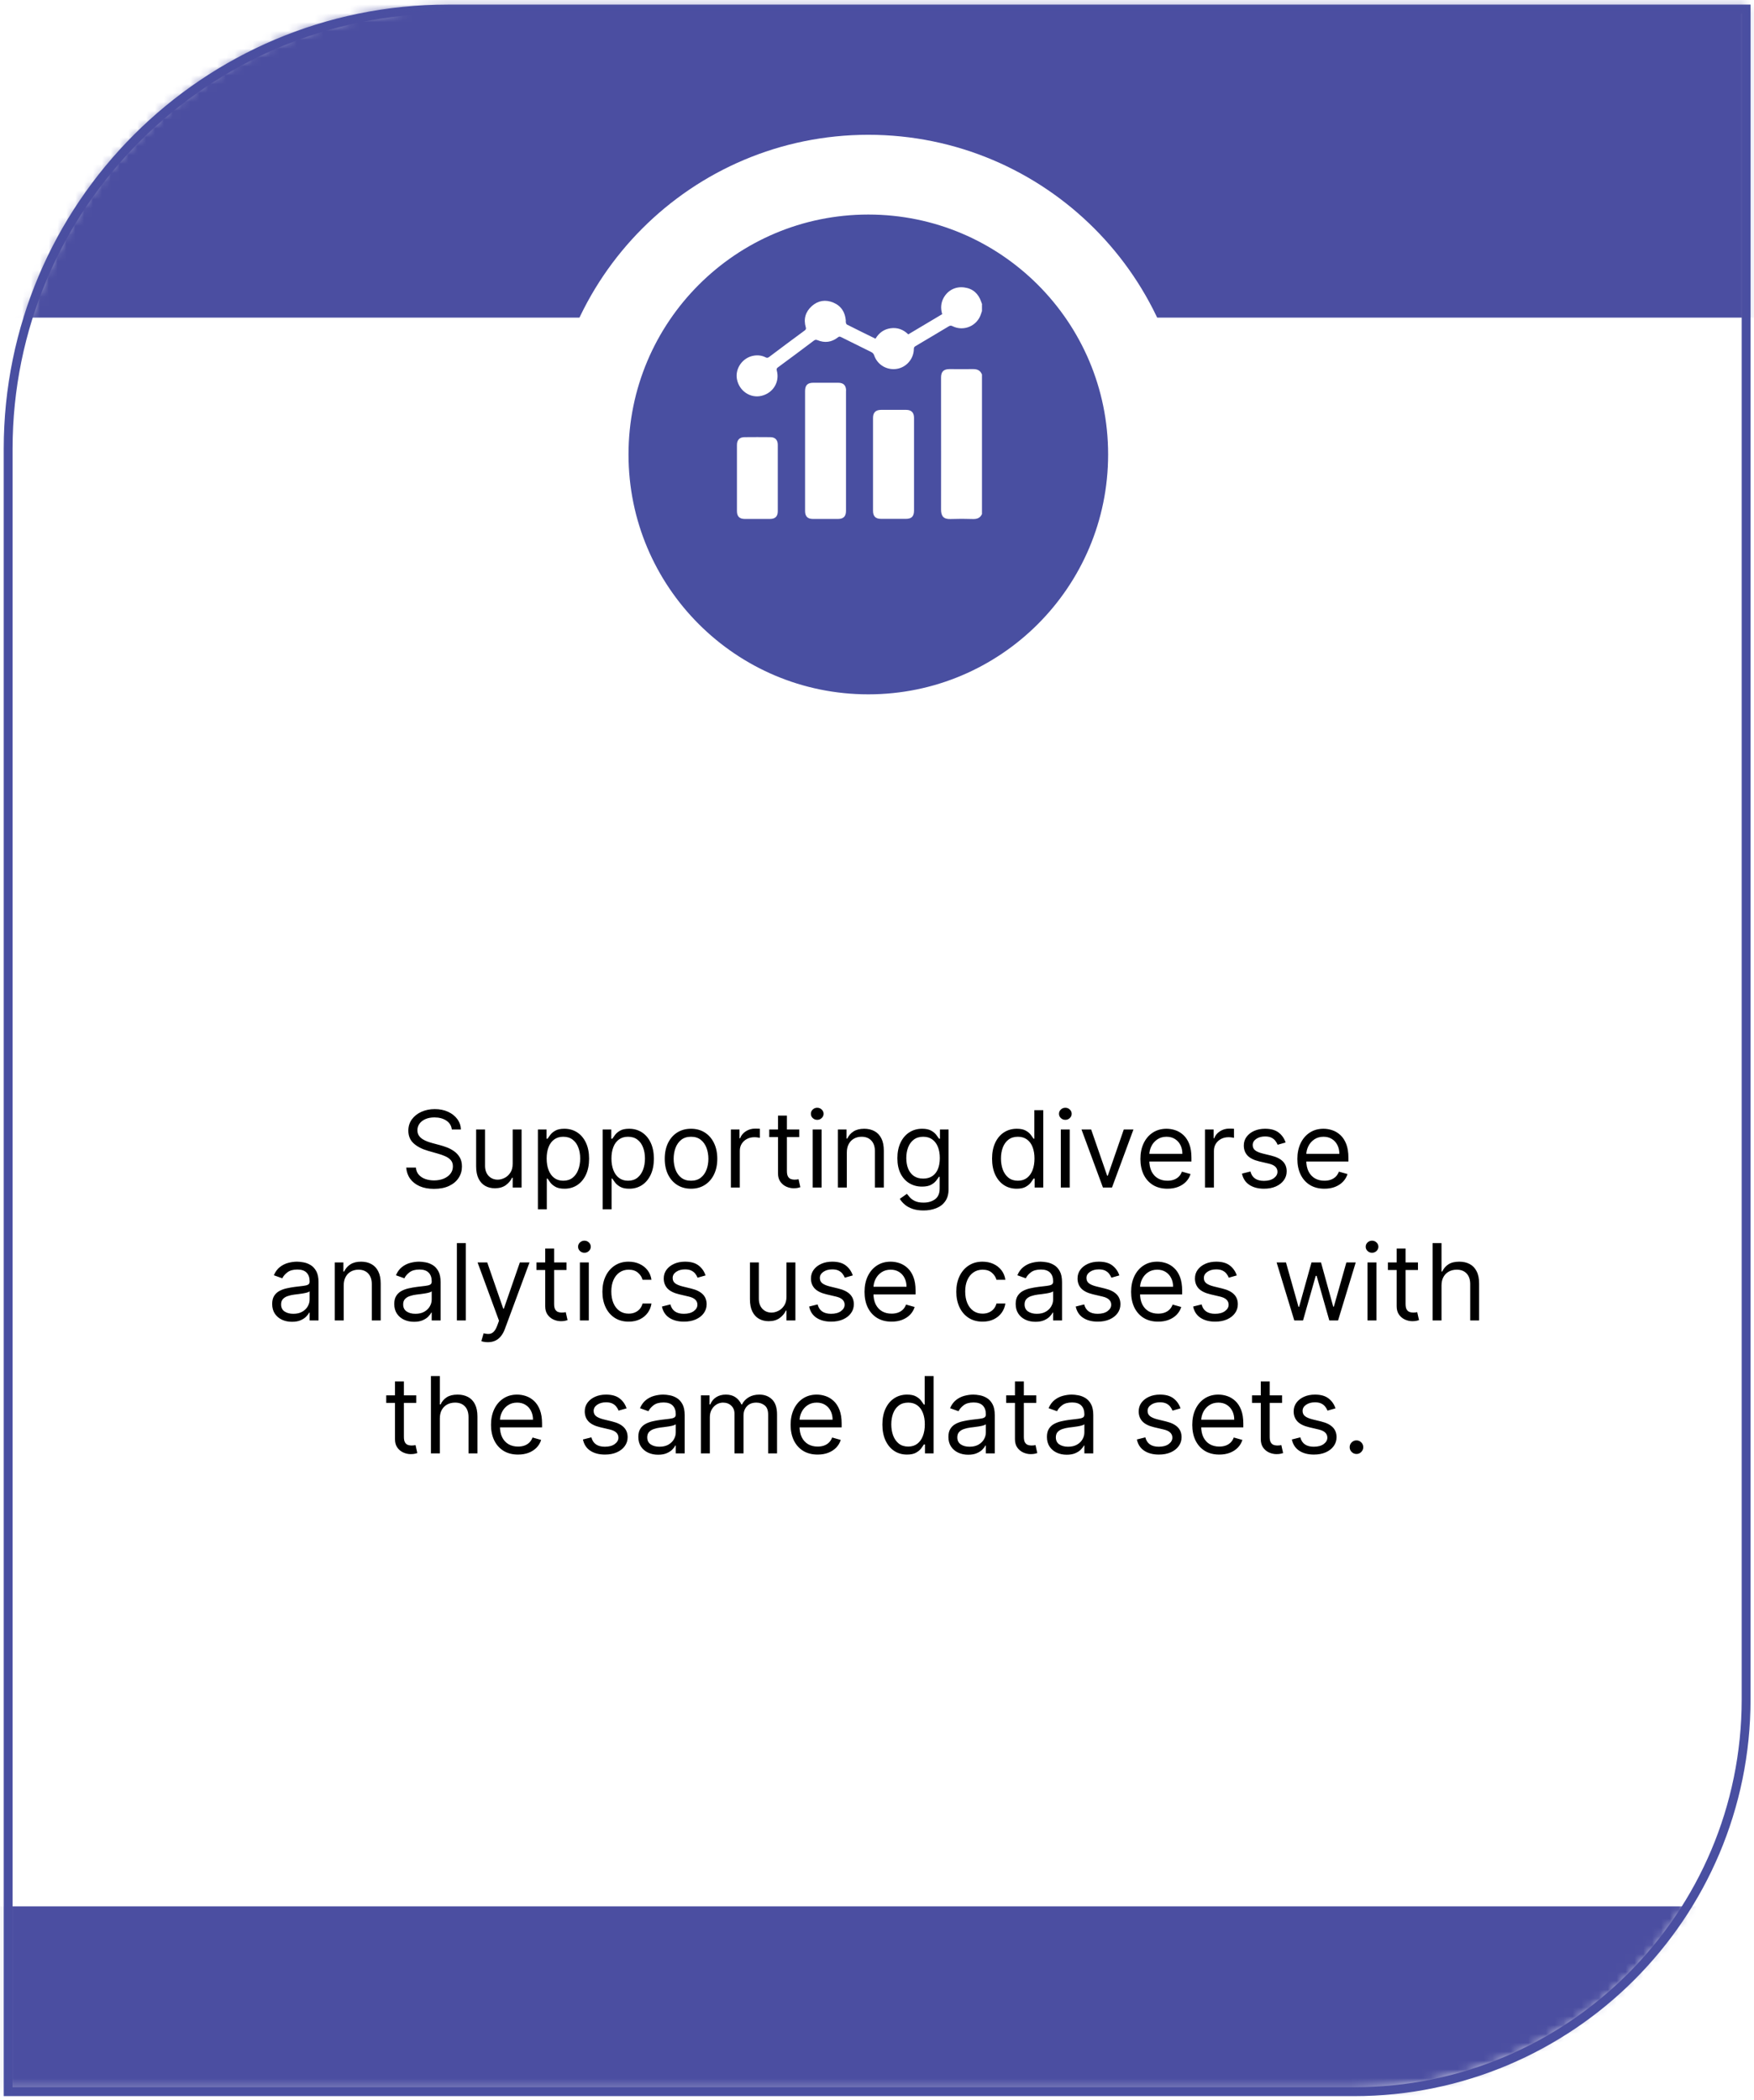
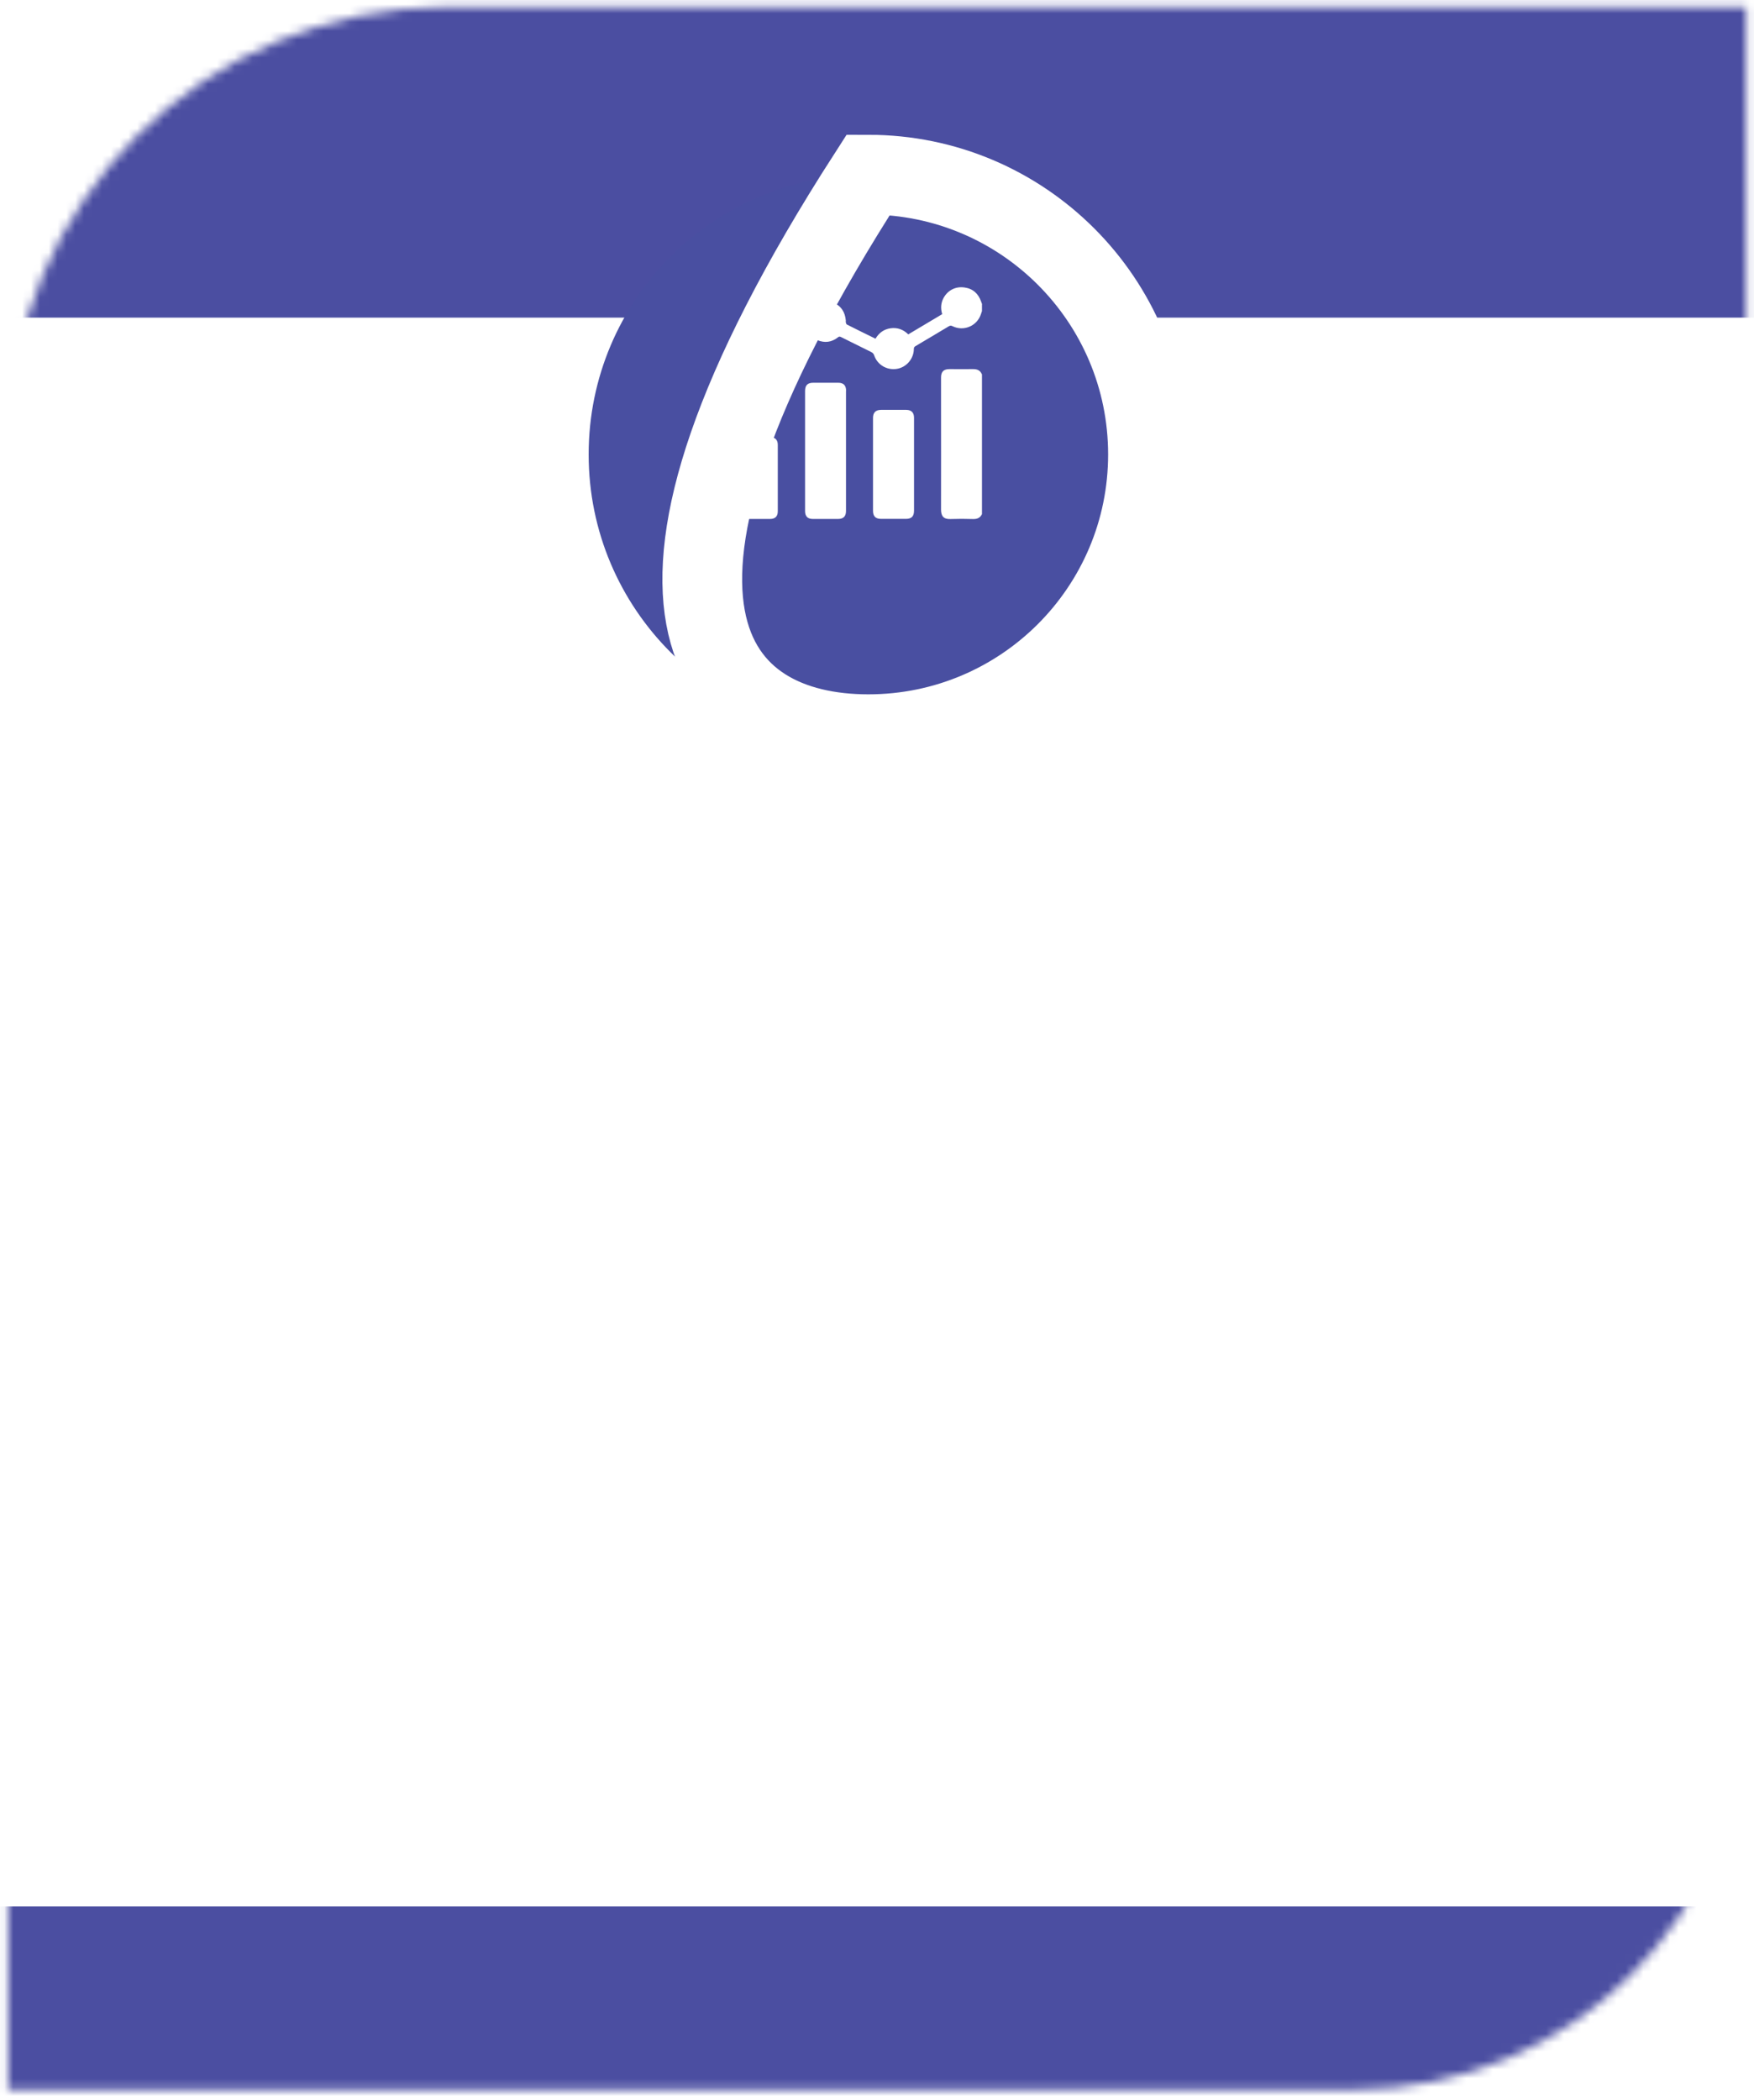
<svg xmlns="http://www.w3.org/2000/svg" width="198" height="237" viewBox="0 0 198 237" fill="none">
-   <path d="M50.55 1.02H197.11V191.76C197.11 216.19 177.27 236.03 152.84 236.03H0.92V50.65C0.92 23.26 23.16 1.02 50.55 1.02Z" fill="white" stroke="#494FA1" stroke-miterlimit="10" />
  <mask id="mask0_27_17" style="mask-type:luminance" maskUnits="userSpaceOnUse" x="0" y="0" width="198" height="236">
    <path d="M50.55 0.78H197.11V191.52C197.11 215.95 177.27 235.79 152.84 235.79H0.92V50.41C0.92 23.02 23.16 0.78 50.55 0.78Z" fill="white" />
  </mask>
  <g mask="url(#mask0_27_17)">
    <path d="M207.28 -16.82H-20.14V35.84H207.28V-16.82Z" fill="#4B4EA1" />
    <path d="M207.28 215.12H-20.14V267.78H207.28V215.12Z" fill="#4B4EA1" />
  </g>
  <g filter="url(#filter0_d_27_17)">
    <path d="M98.02 78.85C115.456 78.85 129.59 64.716 129.59 47.28C129.59 29.844 115.456 15.71 98.02 15.71C80.584 15.71 66.45 29.844 66.45 47.28C66.45 64.716 80.584 78.85 98.02 78.85Z" fill="#494FA1" />
-     <path d="M98.02 78.85C115.456 78.85 129.59 64.716 129.59 47.28C129.59 29.844 115.456 15.71 98.02 15.71C80.584 15.71 66.45 29.844 66.45 47.28C66.45 64.716 80.584 78.85 98.02 78.85Z" stroke="white" stroke-width="9" stroke-miterlimit="10" />
+     <path d="M98.02 78.85C115.456 78.85 129.59 64.716 129.59 47.28C129.59 29.844 115.456 15.71 98.02 15.71C66.45 64.716 80.584 78.85 98.02 78.85Z" stroke="white" stroke-width="9" stroke-miterlimit="10" />
  </g>
  <path d="M110.85 34.34V35.1C110.81 35.21 110.78 35.32 110.74 35.43C110.31 36.78 108.8 37.43 107.53 36.81C107.37 36.73 107.27 36.73 107.12 36.81C105.86 37.57 104.6 38.31 103.34 39.06C103.21 39.14 103.16 39.22 103.16 39.38C103.15 40.48 102.33 41.44 101.26 41.62C100.13 41.81 99.05 41.18 98.68 40.1C98.62 39.91 98.51 39.81 98.34 39.72C97.2 39.16 96.07 38.6 94.93 38.03C94.8 37.97 94.72 37.96 94.6 38.06C93.89 38.62 93.11 38.73 92.27 38.38C92.12 38.32 92.02 38.33 91.88 38.43C90.53 39.45 89.17 40.46 87.81 41.46C87.67 41.56 87.65 41.65 87.69 41.82C88.04 43.11 87.26 44.37 85.94 44.67C84.69 44.96 83.44 44.11 83.19 42.79C82.96 41.57 83.84 40.33 85.11 40.13C85.56 40.06 86.01 40.11 86.42 40.32C86.57 40.4 86.67 40.39 86.81 40.29C88.15 39.28 89.49 38.28 90.84 37.29C90.97 37.19 91.01 37.11 90.96 36.94C90.69 36 90.92 35.19 91.64 34.54C92.35 33.91 93.18 33.78 94.06 34.14C94.95 34.51 95.4 35.22 95.48 36.17C95.48 36.24 95.46 36.32 95.48 36.38C95.5 36.47 95.54 36.59 95.6 36.62C96.67 37.16 97.74 37.69 98.83 38.22C99.22 37.56 99.79 37.14 100.55 37.04C101.31 36.94 101.97 37.18 102.53 37.73C103.81 36.97 105.08 36.21 106.36 35.45C106.17 34.81 106.2 34.19 106.52 33.61C106.99 32.76 107.87 32.29 108.88 32.44C109.83 32.57 110.45 33.14 110.76 34.05C110.79 34.14 110.83 34.23 110.86 34.32L110.85 34.34Z" fill="white" />
  <path d="M110.85 42.23V58.01C110.65 58.44 110.31 58.58 109.85 58.57C109 58.54 108.14 58.54 107.29 58.57C106.5 58.6 106.23 58.22 106.23 57.5C106.24 53.42 106.23 49.34 106.23 45.27C106.23 44.38 106.23 43.49 106.23 42.6C106.23 41.94 106.52 41.65 107.19 41.65C108.08 41.65 108.97 41.66 109.86 41.65C110.33 41.65 110.66 41.8 110.84 42.24L110.85 42.23Z" fill="white" />
  <path d="M95.5 44.1C95.5 48.62 95.5 53.14 95.5 57.66C95.5 58.26 95.21 58.56 94.61 58.56C93.66 58.56 92.7 58.56 91.75 58.56C91.17 58.56 90.88 58.26 90.88 57.67C90.88 55.4 90.88 53.13 90.88 50.86C90.88 48.59 90.88 46.38 90.88 44.13C90.88 43.47 91.16 43.19 91.81 43.19C92.75 43.19 93.68 43.19 94.62 43.19C95.22 43.19 95.51 43.49 95.51 44.09L95.5 44.1Z" fill="white" />
  <path d="M103.18 52.44C103.18 54.17 103.18 55.9 103.18 57.62C103.18 58.26 102.9 58.55 102.27 58.55C101.33 58.55 100.4 58.55 99.46 58.55C98.84 58.55 98.55 58.26 98.55 57.64C98.55 54.15 98.55 50.66 98.55 47.16C98.55 46.56 98.84 46.26 99.44 46.25C100.39 46.25 101.35 46.25 102.3 46.25C102.88 46.25 103.18 46.56 103.18 47.14C103.18 48.9 103.18 50.67 103.18 52.43V52.44Z" fill="white" />
  <path d="M87.8 57.7C87.8 58.27 87.5 58.56 86.93 58.56C85.98 58.56 85.02 58.56 84.07 58.56C83.48 58.56 83.19 58.27 83.19 57.68C83.19 56.43 83.19 55.18 83.19 53.93C83.19 52.68 83.19 51.45 83.19 50.2C83.19 49.65 83.48 49.34 84.03 49.33C85 49.32 85.97 49.32 86.95 49.33C87.5 49.33 87.8 49.64 87.8 50.19C87.8 52.69 87.8 55.2 87.8 57.7Z" fill="white" />
-   <path d="M51.005 127.455C50.954 127.023 50.747 126.688 50.383 126.449C50.02 126.21 49.574 126.091 49.045 126.091C48.659 126.091 48.321 126.153 48.031 126.278C47.744 126.403 47.52 126.575 47.358 126.794C47.199 127.013 47.119 127.261 47.119 127.54C47.119 127.773 47.174 127.973 47.285 128.141C47.399 128.305 47.544 128.443 47.72 128.554C47.896 128.662 48.081 128.751 48.274 128.822C48.467 128.891 48.645 128.946 48.806 128.989L49.693 129.227C49.92 129.287 50.173 129.369 50.451 129.474C50.733 129.58 51.001 129.723 51.257 129.905C51.515 130.084 51.728 130.314 51.896 130.595C52.064 130.876 52.147 131.222 52.147 131.631C52.147 132.102 52.024 132.528 51.777 132.909C51.532 133.29 51.174 133.592 50.703 133.817C50.234 134.041 49.664 134.153 48.994 134.153C48.369 134.153 47.828 134.053 47.37 133.851C46.916 133.649 46.558 133.368 46.297 133.007C46.038 132.646 45.892 132.227 45.858 131.75H46.949C46.977 132.08 47.088 132.352 47.281 132.568C47.477 132.781 47.724 132.94 48.022 133.045C48.324 133.148 48.647 133.199 48.994 133.199C49.397 133.199 49.76 133.134 50.081 133.003C50.402 132.869 50.656 132.685 50.843 132.449C51.031 132.21 51.125 131.932 51.125 131.614C51.125 131.324 51.044 131.088 50.882 130.906C50.72 130.724 50.507 130.577 50.242 130.463C49.978 130.349 49.693 130.25 49.386 130.165L48.312 129.858C47.63 129.662 47.091 129.382 46.693 129.018C46.295 128.655 46.096 128.179 46.096 127.591C46.096 127.102 46.228 126.676 46.492 126.312C46.76 125.946 47.117 125.662 47.566 125.46C48.018 125.256 48.522 125.153 49.079 125.153C49.642 125.153 50.142 125.254 50.579 125.456C51.017 125.655 51.363 125.928 51.619 126.274C51.877 126.621 52.014 127.014 52.028 127.455H51.005ZM57.874 131.324V127.455H58.879V134H57.874V132.892H57.805C57.652 133.224 57.413 133.507 57.09 133.74C56.766 133.97 56.356 134.085 55.862 134.085C55.453 134.085 55.09 133.996 54.771 133.817C54.453 133.635 54.203 133.362 54.021 132.999C53.84 132.632 53.749 132.17 53.749 131.614V127.455H54.754V131.545C54.754 132.023 54.888 132.403 55.155 132.688C55.425 132.972 55.769 133.114 56.186 133.114C56.436 133.114 56.69 133.05 56.949 132.922C57.21 132.794 57.429 132.598 57.605 132.334C57.784 132.07 57.874 131.733 57.874 131.324ZM60.721 136.455V127.455H61.693V128.494H61.812C61.886 128.381 61.988 128.236 62.119 128.06C62.252 127.881 62.443 127.722 62.69 127.582C62.94 127.44 63.278 127.369 63.704 127.369C64.255 127.369 64.741 127.507 65.162 127.783C65.582 128.058 65.91 128.449 66.146 128.955C66.382 129.46 66.5 130.057 66.5 130.744C66.5 131.438 66.382 132.038 66.146 132.547C65.91 133.053 65.584 133.445 65.166 133.723C64.748 133.999 64.267 134.136 63.721 134.136C63.301 134.136 62.964 134.067 62.711 133.928C62.459 133.786 62.264 133.625 62.127 133.446C61.991 133.264 61.886 133.114 61.812 132.994H61.727V136.455H60.721ZM61.71 130.727C61.71 131.222 61.782 131.658 61.927 132.036C62.072 132.411 62.284 132.705 62.562 132.918C62.841 133.128 63.181 133.233 63.585 133.233C64.005 133.233 64.356 133.122 64.637 132.901C64.921 132.676 65.135 132.375 65.277 131.997C65.421 131.616 65.494 131.193 65.494 130.727C65.494 130.267 65.423 129.852 65.281 129.483C65.142 129.111 64.93 128.817 64.646 128.601C64.365 128.382 64.011 128.273 63.585 128.273C63.176 128.273 62.832 128.376 62.554 128.584C62.275 128.788 62.065 129.075 61.923 129.445C61.781 129.811 61.71 130.239 61.71 130.727ZM68.034 136.455V127.455H69.005V128.494H69.125C69.198 128.381 69.301 128.236 69.431 128.06C69.565 127.881 69.755 127.722 70.002 127.582C70.252 127.44 70.591 127.369 71.017 127.369C71.568 127.369 72.054 127.507 72.474 127.783C72.894 128.058 73.223 128.449 73.459 128.955C73.694 129.46 73.812 130.057 73.812 130.744C73.812 131.438 73.694 132.038 73.459 132.547C73.223 133.053 72.896 133.445 72.478 133.723C72.061 133.999 71.579 134.136 71.034 134.136C70.613 134.136 70.277 134.067 70.024 133.928C69.771 133.786 69.576 133.625 69.44 133.446C69.304 133.264 69.198 133.114 69.125 132.994H69.039V136.455H68.034ZM69.022 130.727C69.022 131.222 69.095 131.658 69.24 132.036C69.385 132.411 69.596 132.705 69.875 132.918C70.153 133.128 70.494 133.233 70.897 133.233C71.318 133.233 71.669 133.122 71.95 132.901C72.234 132.676 72.447 132.375 72.589 131.997C72.734 131.616 72.806 131.193 72.806 130.727C72.806 130.267 72.735 129.852 72.593 129.483C72.454 129.111 72.243 128.817 71.959 128.601C71.677 128.382 71.323 128.273 70.897 128.273C70.488 128.273 70.144 128.376 69.866 128.584C69.588 128.788 69.377 129.075 69.235 129.445C69.093 129.811 69.022 130.239 69.022 130.727ZM78.005 134.136C77.414 134.136 76.896 133.996 76.45 133.714C76.007 133.433 75.66 133.04 75.41 132.534C75.163 132.028 75.039 131.437 75.039 130.761C75.039 130.08 75.163 129.484 75.41 128.976C75.66 128.467 76.007 128.072 76.45 127.791C76.896 127.51 77.414 127.369 78.005 127.369C78.596 127.369 79.113 127.51 79.556 127.791C80.002 128.072 80.349 128.467 80.596 128.976C80.846 129.484 80.971 130.08 80.971 130.761C80.971 131.437 80.846 132.028 80.596 132.534C80.349 133.04 80.002 133.433 79.556 133.714C79.113 133.996 78.596 134.136 78.005 134.136ZM78.005 133.233C78.454 133.233 78.823 133.118 79.113 132.888C79.403 132.658 79.618 132.355 79.757 131.98C79.896 131.605 79.966 131.199 79.966 130.761C79.966 130.324 79.896 129.916 79.757 129.538C79.618 129.161 79.403 128.855 79.113 128.622C78.823 128.389 78.454 128.273 78.005 128.273C77.556 128.273 77.187 128.389 76.897 128.622C76.608 128.855 76.393 129.161 76.254 129.538C76.115 129.916 76.045 130.324 76.045 130.761C76.045 131.199 76.115 131.605 76.254 131.98C76.393 132.355 76.608 132.658 76.897 132.888C77.187 133.118 77.556 133.233 78.005 133.233ZM82.506 134V127.455H83.478V128.443H83.546C83.665 128.119 83.881 127.857 84.194 127.655C84.506 127.453 84.859 127.352 85.251 127.352C85.325 127.352 85.417 127.354 85.528 127.357C85.638 127.359 85.722 127.364 85.779 127.369V128.392C85.745 128.384 85.667 128.371 85.545 128.354C85.425 128.334 85.299 128.324 85.165 128.324C84.847 128.324 84.563 128.391 84.313 128.524C84.066 128.655 83.87 128.837 83.725 129.07C83.583 129.3 83.512 129.562 83.512 129.858V134H82.506ZM90.228 127.455V128.307H86.836V127.455H90.228ZM87.825 125.886H88.83V132.125C88.83 132.409 88.871 132.622 88.954 132.764C89.039 132.903 89.147 132.997 89.278 133.045C89.411 133.091 89.552 133.114 89.7 133.114C89.81 133.114 89.901 133.108 89.972 133.097C90.043 133.082 90.1 133.071 90.143 133.062L90.347 133.966C90.279 133.991 90.184 134.017 90.062 134.043C89.94 134.071 89.785 134.085 89.597 134.085C89.313 134.085 89.035 134.024 88.762 133.902C88.492 133.78 88.268 133.594 88.089 133.344C87.913 133.094 87.825 132.778 87.825 132.398V125.886ZM91.741 134V127.455H92.746V134H91.741ZM92.252 126.364C92.056 126.364 91.887 126.297 91.745 126.163C91.606 126.03 91.536 125.869 91.536 125.682C91.536 125.494 91.606 125.334 91.745 125.2C91.887 125.067 92.056 125 92.252 125C92.448 125 92.616 125.067 92.755 125.2C92.897 125.334 92.968 125.494 92.968 125.682C92.968 125.869 92.897 126.03 92.755 126.163C92.616 126.297 92.448 126.364 92.252 126.364ZM95.594 130.062V134H94.588V127.455H95.56V128.477H95.645C95.799 128.145 96.032 127.878 96.344 127.676C96.657 127.472 97.06 127.369 97.554 127.369C97.998 127.369 98.385 127.46 98.718 127.642C99.05 127.821 99.309 128.094 99.493 128.46C99.678 128.824 99.77 129.284 99.77 129.841V134H98.765V129.909C98.765 129.395 98.631 128.994 98.364 128.707C98.097 128.418 97.731 128.273 97.265 128.273C96.944 128.273 96.657 128.342 96.404 128.482C96.154 128.621 95.956 128.824 95.811 129.091C95.666 129.358 95.594 129.682 95.594 130.062ZM104.25 136.591C103.764 136.591 103.347 136.528 102.997 136.403C102.648 136.281 102.357 136.119 102.124 135.918C101.893 135.719 101.71 135.506 101.574 135.278L102.375 134.716C102.466 134.835 102.581 134.972 102.72 135.125C102.859 135.281 103.05 135.416 103.291 135.53C103.536 135.646 103.855 135.705 104.25 135.705C104.778 135.705 105.214 135.577 105.558 135.321C105.902 135.065 106.074 134.665 106.074 134.119V132.79H105.989C105.915 132.909 105.81 133.057 105.673 133.233C105.54 133.406 105.347 133.561 105.094 133.697C104.844 133.831 104.506 133.898 104.08 133.898C103.551 133.898 103.077 133.773 102.656 133.523C102.239 133.273 101.908 132.909 101.663 132.432C101.422 131.955 101.301 131.375 101.301 130.693C101.301 130.023 101.419 129.439 101.655 128.942C101.891 128.442 102.219 128.055 102.639 127.783C103.06 127.507 103.545 127.369 104.097 127.369C104.523 127.369 104.861 127.44 105.111 127.582C105.364 127.722 105.557 127.881 105.69 128.06C105.827 128.236 105.932 128.381 106.006 128.494H106.108V127.455H107.08V134.188C107.08 134.75 106.952 135.207 106.696 135.56C106.443 135.915 106.102 136.175 105.673 136.339C105.247 136.507 104.773 136.591 104.25 136.591ZM104.216 132.994C104.619 132.994 104.96 132.902 105.239 132.717C105.517 132.533 105.729 132.267 105.874 131.92C106.018 131.574 106.091 131.159 106.091 130.676C106.091 130.205 106.02 129.788 105.878 129.428C105.736 129.067 105.526 128.784 105.247 128.58C104.969 128.375 104.625 128.273 104.216 128.273C103.79 128.273 103.435 128.381 103.151 128.597C102.869 128.812 102.658 129.102 102.516 129.466C102.376 129.83 102.307 130.233 102.307 130.676C102.307 131.131 102.378 131.533 102.52 131.882C102.665 132.229 102.878 132.501 103.159 132.7C103.443 132.896 103.795 132.994 104.216 132.994ZM114.767 134.136C114.222 134.136 113.74 133.999 113.322 133.723C112.905 133.445 112.578 133.053 112.342 132.547C112.107 132.038 111.989 131.438 111.989 130.744C111.989 130.057 112.107 129.46 112.342 128.955C112.578 128.449 112.906 128.058 113.327 127.783C113.747 127.507 114.233 127.369 114.784 127.369C115.21 127.369 115.547 127.44 115.794 127.582C116.044 127.722 116.234 127.881 116.365 128.06C116.499 128.236 116.602 128.381 116.676 128.494H116.761V125.273H117.767V134H116.795V132.994H116.676C116.602 133.114 116.497 133.264 116.361 133.446C116.224 133.625 116.03 133.786 115.777 133.928C115.524 134.067 115.188 134.136 114.767 134.136ZM114.903 133.233C115.307 133.233 115.648 133.128 115.926 132.918C116.205 132.705 116.416 132.411 116.561 132.036C116.706 131.658 116.778 131.222 116.778 130.727C116.778 130.239 116.707 129.811 116.565 129.445C116.423 129.075 116.213 128.788 115.935 128.584C115.656 128.376 115.313 128.273 114.903 128.273C114.477 128.273 114.122 128.382 113.838 128.601C113.557 128.817 113.345 129.111 113.203 129.483C113.064 129.852 112.994 130.267 112.994 130.727C112.994 131.193 113.065 131.616 113.207 131.997C113.352 132.375 113.565 132.676 113.847 132.901C114.131 133.122 114.483 133.233 114.903 133.233ZM119.749 134V127.455H120.754V134H119.749ZM120.26 126.364C120.064 126.364 119.895 126.297 119.753 126.163C119.614 126.03 119.544 125.869 119.544 125.682C119.544 125.494 119.614 125.334 119.753 125.2C119.895 125.067 120.064 125 120.26 125C120.456 125 120.624 125.067 120.763 125.2C120.905 125.334 120.976 125.494 120.976 125.682C120.976 125.869 120.905 126.03 120.763 126.163C120.624 126.297 120.456 126.364 120.26 126.364ZM127.949 127.455L125.528 134H124.505L122.085 127.455H123.176L124.983 132.67H125.051L126.858 127.455H127.949ZM131.786 134.136C131.155 134.136 130.611 133.997 130.154 133.719C129.699 133.438 129.348 133.045 129.101 132.543C128.857 132.037 128.735 131.449 128.735 130.778C128.735 130.108 128.857 129.517 129.101 129.006C129.348 128.491 129.692 128.091 130.132 127.804C130.576 127.514 131.093 127.369 131.684 127.369C132.025 127.369 132.361 127.426 132.694 127.54C133.026 127.653 133.328 127.838 133.601 128.094C133.874 128.347 134.091 128.682 134.253 129.099C134.415 129.517 134.496 130.031 134.496 130.642V131.068H129.451V130.199H133.473C133.473 129.83 133.4 129.5 133.252 129.21C133.107 128.92 132.9 128.692 132.63 128.524C132.363 128.357 132.047 128.273 131.684 128.273C131.283 128.273 130.936 128.372 130.644 128.571C130.354 128.767 130.131 129.023 129.975 129.338C129.819 129.653 129.74 129.991 129.74 130.352V130.932C129.74 131.426 129.826 131.845 129.996 132.189C130.169 132.53 130.409 132.79 130.716 132.969C131.023 133.145 131.38 133.233 131.786 133.233C132.05 133.233 132.289 133.196 132.502 133.122C132.718 133.045 132.904 132.932 133.06 132.781C133.216 132.628 133.337 132.437 133.422 132.21L134.394 132.483C134.292 132.812 134.12 133.102 133.878 133.352C133.637 133.599 133.338 133.793 132.983 133.932C132.628 134.068 132.229 134.136 131.786 134.136ZM136.026 134V127.455H136.998V128.443H137.066C137.185 128.119 137.401 127.857 137.713 127.655C138.026 127.453 138.378 127.352 138.77 127.352C138.844 127.352 138.936 127.354 139.047 127.357C139.158 127.359 139.242 127.364 139.299 127.369V128.392C139.265 128.384 139.186 128.371 139.064 128.354C138.945 128.334 138.819 128.324 138.685 128.324C138.367 128.324 138.083 128.391 137.833 128.524C137.586 128.655 137.39 128.837 137.245 129.07C137.103 129.3 137.032 129.562 137.032 129.858V134H136.026ZM145.127 128.92L144.224 129.176C144.167 129.026 144.083 128.879 143.972 128.737C143.864 128.592 143.717 128.473 143.529 128.379C143.342 128.286 143.102 128.239 142.809 128.239C142.408 128.239 142.075 128.331 141.808 128.516C141.543 128.697 141.411 128.929 141.411 129.21C141.411 129.46 141.502 129.658 141.684 129.803C141.866 129.947 142.15 130.068 142.536 130.165L143.508 130.403C144.093 130.545 144.529 130.763 144.816 131.055C145.103 131.345 145.246 131.719 145.246 132.176C145.246 132.551 145.138 132.886 144.923 133.182C144.71 133.477 144.411 133.71 144.028 133.881C143.644 134.051 143.198 134.136 142.69 134.136C142.022 134.136 141.469 133.991 141.032 133.702C140.594 133.412 140.317 132.989 140.201 132.432L141.156 132.193C141.246 132.545 141.418 132.81 141.671 132.986C141.927 133.162 142.261 133.25 142.673 133.25C143.141 133.25 143.513 133.151 143.789 132.952C144.067 132.75 144.207 132.509 144.207 132.227C144.207 132 144.127 131.81 143.968 131.656C143.809 131.5 143.565 131.384 143.235 131.307L142.144 131.051C141.545 130.909 141.104 130.689 140.823 130.391C140.545 130.089 140.406 129.713 140.406 129.261C140.406 128.892 140.509 128.565 140.717 128.281C140.927 127.997 141.212 127.774 141.573 127.612C141.937 127.45 142.349 127.369 142.809 127.369C143.457 127.369 143.965 127.511 144.335 127.795C144.707 128.08 144.971 128.455 145.127 128.92ZM149.505 134.136C148.874 134.136 148.33 133.997 147.873 133.719C147.418 133.438 147.067 133.045 146.82 132.543C146.576 132.037 146.453 131.449 146.453 130.778C146.453 130.108 146.576 129.517 146.82 129.006C147.067 128.491 147.411 128.091 147.851 127.804C148.294 127.514 148.811 127.369 149.402 127.369C149.743 127.369 150.08 127.426 150.412 127.54C150.745 127.653 151.047 127.838 151.32 128.094C151.593 128.347 151.81 128.682 151.972 129.099C152.134 129.517 152.215 130.031 152.215 130.642V131.068H147.169V130.199H151.192C151.192 129.83 151.118 129.5 150.971 129.21C150.826 128.92 150.618 128.692 150.348 128.524C150.081 128.357 149.766 128.273 149.402 128.273C149.002 128.273 148.655 128.372 148.363 128.571C148.073 128.767 147.85 129.023 147.694 129.338C147.537 129.653 147.459 129.991 147.459 130.352V130.932C147.459 131.426 147.544 131.845 147.715 132.189C147.888 132.53 148.128 132.79 148.435 132.969C148.742 133.145 149.098 133.233 149.505 133.233C149.769 133.233 150.007 133.196 150.221 133.122C150.436 133.045 150.623 132.932 150.779 132.781C150.935 132.628 151.056 132.437 151.141 132.21L152.113 132.483C152.01 132.812 151.838 133.102 151.597 133.352C151.355 133.599 151.057 133.793 150.702 133.932C150.347 134.068 149.948 134.136 149.505 134.136ZM32.958 149.153C32.543 149.153 32.167 149.075 31.829 148.919C31.491 148.76 31.222 148.531 31.023 148.233C30.824 147.932 30.725 147.568 30.725 147.142C30.725 146.767 30.799 146.463 30.947 146.23C31.094 145.994 31.292 145.81 31.539 145.676C31.786 145.543 32.059 145.443 32.357 145.378C32.658 145.31 32.961 145.256 33.265 145.216C33.663 145.165 33.985 145.126 34.232 145.101C34.482 145.072 34.664 145.026 34.778 144.96C34.894 144.895 34.952 144.781 34.952 144.619V144.585C34.952 144.165 34.837 143.838 34.607 143.605C34.38 143.372 34.035 143.256 33.572 143.256C33.091 143.256 32.715 143.361 32.442 143.571C32.17 143.781 31.978 144.006 31.867 144.244L30.913 143.903C31.083 143.506 31.31 143.196 31.594 142.974C31.881 142.75 32.194 142.594 32.532 142.506C32.873 142.415 33.208 142.369 33.538 142.369C33.748 142.369 33.989 142.395 34.262 142.446C34.538 142.494 34.803 142.595 35.059 142.749C35.317 142.902 35.532 143.134 35.702 143.443C35.873 143.753 35.958 144.168 35.958 144.688V149H34.952V148.114H34.901C34.833 148.256 34.719 148.408 34.56 148.57C34.401 148.732 34.19 148.869 33.925 148.983C33.661 149.097 33.339 149.153 32.958 149.153ZM33.111 148.25C33.509 148.25 33.844 148.172 34.117 148.016C34.393 147.859 34.6 147.658 34.739 147.411C34.881 147.163 34.952 146.903 34.952 146.631V145.71C34.91 145.761 34.816 145.808 34.671 145.851C34.529 145.891 34.364 145.926 34.177 145.957C33.992 145.986 33.812 146.011 33.636 146.034C33.462 146.054 33.322 146.071 33.214 146.085C32.952 146.119 32.708 146.175 32.481 146.251C32.256 146.325 32.074 146.437 31.935 146.588C31.799 146.736 31.731 146.937 31.731 147.193C31.731 147.543 31.86 147.807 32.118 147.986C32.38 148.162 32.711 148.25 33.111 148.25ZM38.799 145.062V149H37.794V142.455H38.765V143.477H38.85C39.004 143.145 39.237 142.878 39.549 142.676C39.862 142.472 40.265 142.369 40.759 142.369C41.203 142.369 41.59 142.46 41.923 142.642C42.255 142.821 42.514 143.094 42.698 143.46C42.883 143.824 42.975 144.284 42.975 144.841V149H41.97V144.909C41.97 144.395 41.836 143.994 41.569 143.707C41.302 143.418 40.935 143.273 40.47 143.273C40.149 143.273 39.862 143.342 39.609 143.482C39.359 143.621 39.161 143.824 39.017 144.091C38.872 144.358 38.799 144.682 38.799 145.062ZM46.739 149.153C46.324 149.153 45.948 149.075 45.61 148.919C45.272 148.76 45.003 148.531 44.804 148.233C44.606 147.932 44.506 147.568 44.506 147.142C44.506 146.767 44.58 146.463 44.728 146.23C44.876 145.994 45.073 145.81 45.32 145.676C45.567 145.543 45.84 145.443 46.138 145.378C46.44 145.31 46.742 145.256 47.046 145.216C47.444 145.165 47.766 145.126 48.013 145.101C48.263 145.072 48.445 145.026 48.559 144.96C48.675 144.895 48.733 144.781 48.733 144.619V144.585C48.733 144.165 48.618 143.838 48.388 143.605C48.161 143.372 47.816 143.256 47.353 143.256C46.873 143.256 46.496 143.361 46.224 143.571C45.951 143.781 45.759 144.006 45.648 144.244L44.694 143.903C44.864 143.506 45.091 143.196 45.376 142.974C45.663 142.75 45.975 142.594 46.313 142.506C46.654 142.415 46.989 142.369 47.319 142.369C47.529 142.369 47.77 142.395 48.043 142.446C48.319 142.494 48.584 142.595 48.84 142.749C49.099 142.902 49.313 143.134 49.483 143.443C49.654 143.753 49.739 144.168 49.739 144.688V149H48.733V148.114H48.682C48.614 148.256 48.501 148.408 48.341 148.57C48.182 148.732 47.971 148.869 47.706 148.983C47.442 149.097 47.12 149.153 46.739 149.153ZM46.893 148.25C47.29 148.25 47.626 148.172 47.898 148.016C48.174 147.859 48.381 147.658 48.52 147.411C48.663 147.163 48.733 146.903 48.733 146.631V145.71C48.691 145.761 48.597 145.808 48.452 145.851C48.31 145.891 48.145 145.926 47.958 145.957C47.773 145.986 47.593 146.011 47.417 146.034C47.243 146.054 47.103 146.071 46.995 146.085C46.733 146.119 46.489 146.175 46.262 146.251C46.038 146.325 45.856 146.437 45.716 146.588C45.58 146.736 45.512 146.937 45.512 147.193C45.512 147.543 45.641 147.807 45.9 147.986C46.161 148.162 46.492 148.25 46.893 148.25ZM52.58 140.273V149H51.575V140.273H52.58ZM55.07 151.455C54.9 151.455 54.748 151.44 54.614 151.412C54.481 151.386 54.388 151.361 54.337 151.335L54.593 150.449C54.837 150.511 55.053 150.534 55.241 150.517C55.428 150.5 55.594 150.416 55.739 150.266C55.887 150.118 56.022 149.878 56.144 149.545L56.331 149.034L53.911 142.455H55.002L56.809 147.67H56.877L58.684 142.455H59.775L56.996 149.955C56.871 150.293 56.716 150.572 56.532 150.794C56.347 151.018 56.133 151.185 55.888 151.293C55.647 151.401 55.374 151.455 55.07 151.455ZM63.949 142.455V143.307H60.557V142.455H63.949ZM61.545 140.886H62.551V147.125C62.551 147.409 62.592 147.622 62.675 147.764C62.76 147.903 62.868 147.997 62.998 148.045C63.132 148.091 63.273 148.114 63.42 148.114C63.531 148.114 63.622 148.108 63.693 148.097C63.764 148.082 63.821 148.071 63.864 148.062L64.068 148.966C64 148.991 63.905 149.017 63.782 149.043C63.66 149.071 63.505 149.085 63.318 149.085C63.034 149.085 62.755 149.024 62.483 148.902C62.213 148.78 61.989 148.594 61.809 148.344C61.633 148.094 61.545 147.778 61.545 147.398V140.886ZM65.462 149V142.455H66.467V149H65.462ZM65.973 141.364C65.777 141.364 65.608 141.297 65.466 141.163C65.326 141.03 65.257 140.869 65.257 140.682C65.257 140.494 65.326 140.334 65.466 140.2C65.608 140.067 65.777 140 65.973 140C66.169 140 66.337 140.067 66.476 140.2C66.618 140.334 66.689 140.494 66.689 140.682C66.689 140.869 66.618 141.03 66.476 141.163C66.337 141.297 66.169 141.364 65.973 141.364ZM70.968 149.136C70.355 149.136 69.826 148.991 69.383 148.702C68.94 148.412 68.599 148.013 68.36 147.504C68.122 146.996 68.002 146.415 68.002 145.761C68.002 145.097 68.124 144.51 68.369 144.001C68.616 143.49 68.96 143.091 69.4 142.804C69.843 142.514 70.36 142.369 70.951 142.369C71.411 142.369 71.826 142.455 72.195 142.625C72.565 142.795 72.867 143.034 73.103 143.341C73.339 143.648 73.485 144.006 73.542 144.415H72.536C72.46 144.116 72.289 143.852 72.025 143.622C71.764 143.389 71.411 143.273 70.968 143.273C70.576 143.273 70.232 143.375 69.937 143.58C69.644 143.781 69.416 144.067 69.251 144.436C69.089 144.803 69.008 145.233 69.008 145.727C69.008 146.233 69.088 146.673 69.247 147.048C69.409 147.423 69.636 147.714 69.928 147.922C70.224 148.129 70.57 148.233 70.968 148.233C71.23 148.233 71.467 148.188 71.68 148.097C71.893 148.006 72.073 147.875 72.221 147.705C72.369 147.534 72.474 147.33 72.536 147.091H73.542C73.485 147.477 73.345 147.825 73.12 148.135C72.899 148.442 72.605 148.686 72.238 148.868C71.874 149.047 71.451 149.136 70.968 149.136ZM79.649 143.92L78.745 144.176C78.688 144.026 78.605 143.879 78.494 143.737C78.386 143.592 78.238 143.473 78.051 143.379C77.863 143.286 77.623 143.239 77.33 143.239C76.93 143.239 76.596 143.331 76.329 143.516C76.065 143.697 75.933 143.929 75.933 144.21C75.933 144.46 76.024 144.658 76.205 144.803C76.387 144.947 76.671 145.068 77.058 145.165L78.029 145.403C78.615 145.545 79.051 145.763 79.338 146.055C79.624 146.345 79.768 146.719 79.768 147.176C79.768 147.551 79.66 147.886 79.444 148.182C79.231 148.477 78.933 148.71 78.549 148.881C78.166 149.051 77.72 149.136 77.211 149.136C76.543 149.136 75.991 148.991 75.553 148.702C75.116 148.412 74.839 147.989 74.722 147.432L75.677 147.193C75.768 147.545 75.94 147.81 76.193 147.986C76.448 148.162 76.782 148.25 77.194 148.25C77.663 148.25 78.035 148.151 78.311 147.952C78.589 147.75 78.728 147.509 78.728 147.227C78.728 147 78.649 146.81 78.49 146.656C78.33 146.5 78.086 146.384 77.757 146.307L76.666 146.051C76.066 145.909 75.626 145.689 75.345 145.391C75.066 145.089 74.927 144.713 74.927 144.261C74.927 143.892 75.031 143.565 75.238 143.281C75.448 142.997 75.734 142.774 76.095 142.612C76.458 142.45 76.87 142.369 77.33 142.369C77.978 142.369 78.487 142.511 78.856 142.795C79.228 143.08 79.492 143.455 79.649 143.92ZM88.782 146.324V142.455H89.787V149H88.782V147.892H88.714C88.56 148.224 88.322 148.507 87.998 148.74C87.674 148.97 87.265 149.085 86.77 149.085C86.361 149.085 85.998 148.996 85.68 148.817C85.361 148.635 85.111 148.362 84.93 147.999C84.748 147.632 84.657 147.17 84.657 146.614V142.455H85.662V146.545C85.662 147.023 85.796 147.403 86.063 147.688C86.333 147.972 86.677 148.114 87.094 148.114C87.344 148.114 87.599 148.05 87.857 147.922C88.118 147.794 88.337 147.598 88.513 147.334C88.692 147.07 88.782 146.733 88.782 146.324ZM96.266 143.92L95.362 144.176C95.306 144.026 95.222 143.879 95.111 143.737C95.003 143.592 94.855 143.473 94.668 143.379C94.48 143.286 94.24 143.239 93.948 143.239C93.547 143.239 93.213 143.331 92.946 143.516C92.682 143.697 92.55 143.929 92.55 144.21C92.55 144.46 92.641 144.658 92.823 144.803C93.004 144.947 93.288 145.068 93.675 145.165L94.647 145.403C95.232 145.545 95.668 145.763 95.955 146.055C96.242 146.345 96.385 146.719 96.385 147.176C96.385 147.551 96.277 147.886 96.061 148.182C95.848 148.477 95.55 148.71 95.166 148.881C94.783 149.051 94.337 149.136 93.828 149.136C93.161 149.136 92.608 148.991 92.171 148.702C91.733 148.412 91.456 147.989 91.34 147.432L92.294 147.193C92.385 147.545 92.557 147.81 92.81 147.986C93.066 148.162 93.399 148.25 93.811 148.25C94.28 148.25 94.652 148.151 94.928 147.952C95.206 147.75 95.345 147.509 95.345 147.227C95.345 147 95.266 146.81 95.107 146.656C94.948 146.5 94.703 146.384 94.374 146.307L93.283 146.051C92.683 145.909 92.243 145.689 91.962 145.391C91.683 145.089 91.544 144.713 91.544 144.261C91.544 143.892 91.648 143.565 91.855 143.281C92.066 142.997 92.351 142.774 92.712 142.612C93.076 142.45 93.487 142.369 93.948 142.369C94.595 142.369 95.104 142.511 95.473 142.795C95.845 143.08 96.11 143.455 96.266 143.92ZM100.643 149.136C100.013 149.136 99.469 148.997 99.011 148.719C98.557 148.438 98.206 148.045 97.959 147.543C97.714 147.037 97.592 146.449 97.592 145.778C97.592 145.108 97.714 144.517 97.959 144.006C98.206 143.491 98.549 143.091 98.99 142.804C99.433 142.514 99.95 142.369 100.541 142.369C100.882 142.369 101.219 142.426 101.551 142.54C101.883 142.653 102.186 142.838 102.459 143.094C102.731 143.347 102.949 143.682 103.111 144.099C103.273 144.517 103.354 145.031 103.354 145.642V146.068H98.308V145.199H102.331C102.331 144.83 102.257 144.5 102.109 144.21C101.964 143.92 101.757 143.692 101.487 143.524C101.22 143.357 100.905 143.273 100.541 143.273C100.14 143.273 99.794 143.372 99.501 143.571C99.212 143.767 98.989 144.023 98.832 144.338C98.676 144.653 98.598 144.991 98.598 145.352V145.932C98.598 146.426 98.683 146.845 98.853 147.189C99.027 147.53 99.267 147.79 99.574 147.969C99.88 148.145 100.237 148.233 100.643 148.233C100.907 148.233 101.146 148.196 101.359 148.122C101.575 148.045 101.761 147.932 101.917 147.781C102.074 147.628 102.194 147.437 102.28 147.21L103.251 147.483C103.149 147.812 102.977 148.102 102.736 148.352C102.494 148.599 102.196 148.793 101.841 148.932C101.486 149.068 101.086 149.136 100.643 149.136ZM110.917 149.136C110.304 149.136 109.775 148.991 109.332 148.702C108.889 148.412 108.548 148.013 108.309 147.504C108.071 146.996 107.952 146.415 107.952 145.761C107.952 145.097 108.074 144.51 108.318 144.001C108.565 143.49 108.909 143.091 109.349 142.804C109.792 142.514 110.309 142.369 110.9 142.369C111.361 142.369 111.775 142.455 112.145 142.625C112.514 142.795 112.817 143.034 113.052 143.341C113.288 143.648 113.434 144.006 113.491 144.415H112.486C112.409 144.116 112.238 143.852 111.974 143.622C111.713 143.389 111.361 143.273 110.917 143.273C110.525 143.273 110.182 143.375 109.886 143.58C109.594 143.781 109.365 144.067 109.2 144.436C109.038 144.803 108.957 145.233 108.957 145.727C108.957 146.233 109.037 146.673 109.196 147.048C109.358 147.423 109.585 147.714 109.878 147.922C110.173 148.129 110.52 148.233 110.917 148.233C111.179 148.233 111.416 148.188 111.629 148.097C111.842 148.006 112.023 147.875 112.17 147.705C112.318 147.534 112.423 147.33 112.486 147.091H113.491C113.434 147.477 113.294 147.825 113.069 148.135C112.848 148.442 112.554 148.686 112.187 148.868C111.824 149.047 111.4 149.136 110.917 149.136ZM116.888 149.153C116.473 149.153 116.096 149.075 115.758 148.919C115.42 148.76 115.152 148.531 114.953 148.233C114.754 147.932 114.655 147.568 114.655 147.142C114.655 146.767 114.729 146.463 114.876 146.23C115.024 145.994 115.221 145.81 115.469 145.676C115.716 145.543 115.988 145.443 116.287 145.378C116.588 145.31 116.89 145.256 117.194 145.216C117.592 145.165 117.915 145.126 118.162 145.101C118.412 145.072 118.594 145.026 118.707 144.96C118.824 144.895 118.882 144.781 118.882 144.619V144.585C118.882 144.165 118.767 143.838 118.537 143.605C118.309 143.372 117.964 143.256 117.501 143.256C117.021 143.256 116.645 143.361 116.372 143.571C116.099 143.781 115.907 144.006 115.797 144.244L114.842 143.903C115.013 143.506 115.24 143.196 115.524 142.974C115.811 142.75 116.123 142.594 116.461 142.506C116.802 142.415 117.138 142.369 117.467 142.369C117.677 142.369 117.919 142.395 118.192 142.446C118.467 142.494 118.733 142.595 118.988 142.749C119.247 142.902 119.461 143.134 119.632 143.443C119.802 143.753 119.888 144.168 119.888 144.688V149H118.882V148.114H118.831C118.763 148.256 118.649 148.408 118.49 148.57C118.331 148.732 118.119 148.869 117.855 148.983C117.591 149.097 117.268 149.153 116.888 149.153ZM117.041 148.25C117.439 148.25 117.774 148.172 118.047 148.016C118.322 147.859 118.53 147.658 118.669 147.411C118.811 147.163 118.882 146.903 118.882 146.631V145.71C118.839 145.761 118.746 145.808 118.601 145.851C118.459 145.891 118.294 145.926 118.106 145.957C117.922 145.986 117.741 146.011 117.565 146.034C117.392 146.054 117.251 146.071 117.143 146.085C116.882 146.119 116.638 146.175 116.41 146.251C116.186 146.325 116.004 146.437 115.865 146.588C115.729 146.736 115.66 146.937 115.66 147.193C115.66 147.543 115.79 147.807 116.048 147.986C116.309 148.162 116.64 148.25 117.041 148.25ZM126.36 143.92L125.456 144.176C125.399 144.026 125.316 143.879 125.205 143.737C125.097 143.592 124.949 143.473 124.762 143.379C124.574 143.286 124.334 143.239 124.041 143.239C123.641 143.239 123.307 143.331 123.04 143.516C122.776 143.697 122.644 143.929 122.644 144.21C122.644 144.46 122.735 144.658 122.916 144.803C123.098 144.947 123.382 145.068 123.769 145.165L124.74 145.403C125.325 145.545 125.762 145.763 126.048 146.055C126.335 146.345 126.479 146.719 126.479 147.176C126.479 147.551 126.371 147.886 126.155 148.182C125.942 148.477 125.644 148.71 125.26 148.881C124.877 149.051 124.431 149.136 123.922 149.136C123.254 149.136 122.702 148.991 122.264 148.702C121.827 148.412 121.55 147.989 121.433 147.432L122.388 147.193C122.479 147.545 122.651 147.81 122.904 147.986C123.159 148.162 123.493 148.25 123.905 148.25C124.374 148.25 124.746 148.151 125.021 147.952C125.3 147.75 125.439 147.509 125.439 147.227C125.439 147 125.36 146.81 125.2 146.656C125.041 146.5 124.797 146.384 124.468 146.307L123.377 146.051C122.777 145.909 122.337 145.689 122.056 145.391C121.777 145.089 121.638 144.713 121.638 144.261C121.638 143.892 121.742 143.565 121.949 143.281C122.159 142.997 122.445 142.774 122.806 142.612C123.169 142.45 123.581 142.369 124.041 142.369C124.689 142.369 125.198 142.511 125.567 142.795C125.939 143.08 126.203 143.455 126.36 143.92ZM130.737 149.136C130.106 149.136 129.562 148.997 129.105 148.719C128.65 148.438 128.3 148.045 128.052 147.543C127.808 147.037 127.686 146.449 127.686 145.778C127.686 145.108 127.808 144.517 128.052 144.006C128.3 143.491 128.643 143.091 129.084 142.804C129.527 142.514 130.044 142.369 130.635 142.369C130.976 142.369 131.312 142.426 131.645 142.54C131.977 142.653 132.28 142.838 132.552 143.094C132.825 143.347 133.042 143.682 133.204 144.099C133.366 144.517 133.447 145.031 133.447 145.642V146.068H128.402V145.199H132.425C132.425 144.83 132.351 144.5 132.203 144.21C132.058 143.92 131.851 143.692 131.581 143.524C131.314 143.357 130.998 143.273 130.635 143.273C130.234 143.273 129.888 143.372 129.595 143.571C129.305 143.767 129.082 144.023 128.926 144.338C128.77 144.653 128.692 144.991 128.692 145.352V145.932C128.692 146.426 128.777 146.845 128.947 147.189C129.121 147.53 129.361 147.79 129.667 147.969C129.974 148.145 130.331 148.233 130.737 148.233C131.001 148.233 131.24 148.196 131.453 148.122C131.669 148.045 131.855 147.932 132.011 147.781C132.167 147.628 132.288 147.437 132.373 147.21L133.345 147.483C133.243 147.812 133.071 148.102 132.829 148.352C132.588 148.599 132.29 148.793 131.934 148.932C131.579 149.068 131.18 149.136 130.737 149.136ZM139.613 143.92L138.71 144.176C138.653 144.026 138.569 143.879 138.459 143.737C138.351 143.592 138.203 143.473 138.015 143.379C137.828 143.286 137.588 143.239 137.295 143.239C136.895 143.239 136.561 143.331 136.294 143.516C136.03 143.697 135.898 143.929 135.898 144.21C135.898 144.46 135.988 144.658 136.17 144.803C136.352 144.947 136.636 145.068 137.023 145.165L137.994 145.403C138.579 145.545 139.015 145.763 139.302 146.055C139.589 146.345 139.733 146.719 139.733 147.176C139.733 147.551 139.625 147.886 139.409 148.182C139.196 148.477 138.898 148.71 138.514 148.881C138.131 149.051 137.684 149.136 137.176 149.136C136.508 149.136 135.956 148.991 135.518 148.702C135.081 148.412 134.804 147.989 134.687 147.432L135.642 147.193C135.733 147.545 135.905 147.81 136.157 147.986C136.413 148.162 136.747 148.25 137.159 148.25C137.628 148.25 138 148.151 138.275 147.952C138.554 147.75 138.693 147.509 138.693 147.227C138.693 147 138.613 146.81 138.454 146.656C138.295 146.5 138.051 146.384 137.721 146.307L136.631 146.051C136.031 145.909 135.591 145.689 135.309 145.391C135.031 145.089 134.892 144.713 134.892 144.261C134.892 143.892 134.996 143.565 135.203 143.281C135.413 142.997 135.699 142.774 136.059 142.612C136.423 142.45 136.835 142.369 137.295 142.369C137.943 142.369 138.452 142.511 138.821 142.795C139.193 143.08 139.457 143.455 139.613 143.92ZM146.105 149L144.11 142.455H145.167L146.582 147.466H146.65L148.048 142.455H149.122L150.502 147.449H150.57L151.985 142.455H153.042L151.048 149H150.059L148.627 143.972H148.525L147.093 149H146.105ZM154.372 149V142.455H155.377V149H154.372ZM154.883 141.364C154.687 141.364 154.518 141.297 154.376 141.163C154.237 141.03 154.167 140.869 154.167 140.682C154.167 140.494 154.237 140.334 154.376 140.2C154.518 140.067 154.687 140 154.883 140C155.079 140 155.247 140.067 155.386 140.2C155.528 140.334 155.599 140.494 155.599 140.682C155.599 140.869 155.528 141.03 155.386 141.163C155.247 141.297 155.079 141.364 154.883 141.364ZM160.066 142.455V143.307H156.674V142.455H160.066ZM157.662 140.886H158.668V147.125C158.668 147.409 158.709 147.622 158.792 147.764C158.877 147.903 158.985 147.997 159.116 148.045C159.249 148.091 159.39 148.114 159.537 148.114C159.648 148.114 159.739 148.108 159.81 148.097C159.881 148.082 159.938 148.071 159.981 148.062L160.185 148.966C160.117 148.991 160.022 149.017 159.9 149.043C159.778 149.071 159.623 149.085 159.435 149.085C159.151 149.085 158.873 149.024 158.6 148.902C158.33 148.78 158.106 148.594 157.927 148.344C157.751 148.094 157.662 147.778 157.662 147.398V140.886ZM162.725 145.062V149H161.719V140.273H162.725V143.477H162.81C162.964 143.139 163.194 142.871 163.501 142.672C163.81 142.47 164.222 142.369 164.736 142.369C165.182 142.369 165.573 142.459 165.908 142.638C166.243 142.814 166.503 143.085 166.688 143.452C166.876 143.815 166.969 144.278 166.969 144.841V149H165.964V144.909C165.964 144.389 165.829 143.987 165.559 143.703C165.292 143.416 164.921 143.273 164.447 143.273C164.117 143.273 163.822 143.342 163.56 143.482C163.302 143.621 163.097 143.824 162.947 144.091C162.799 144.358 162.725 144.682 162.725 145.062ZM46.992 157.455V158.307H43.6V157.455H46.992ZM44.588 155.886H45.594V162.125C45.594 162.409 45.635 162.622 45.718 162.764C45.803 162.903 45.911 162.997 46.041 163.045C46.175 163.091 46.316 163.114 46.463 163.114C46.574 163.114 46.665 163.108 46.736 163.097C46.807 163.082 46.864 163.071 46.906 163.062L47.111 163.966C47.043 163.991 46.948 164.017 46.825 164.043C46.703 164.071 46.548 164.085 46.361 164.085C46.077 164.085 45.798 164.024 45.526 163.902C45.256 163.78 45.031 163.594 44.852 163.344C44.676 163.094 44.588 162.778 44.588 162.398V155.886ZM49.651 160.062V164H48.645V155.273H49.651V158.477H49.736C49.889 158.139 50.12 157.871 50.426 157.672C50.736 157.47 51.148 157.369 51.662 157.369C52.108 157.369 52.499 157.459 52.834 157.638C53.169 157.814 53.429 158.085 53.614 158.452C53.801 158.815 53.895 159.278 53.895 159.841V164H52.889V159.909C52.889 159.389 52.754 158.987 52.485 158.703C52.218 158.416 51.847 158.273 51.372 158.273C51.043 158.273 50.747 158.342 50.486 158.482C50.227 158.621 50.023 158.824 49.872 159.091C49.725 159.358 49.651 159.682 49.651 160.062ZM58.479 164.136C57.849 164.136 57.304 163.997 56.847 163.719C56.393 163.438 56.042 163.045 55.795 162.543C55.55 162.037 55.428 161.449 55.428 160.778C55.428 160.108 55.55 159.517 55.795 159.006C56.042 158.491 56.386 158.091 56.826 157.804C57.269 157.514 57.786 157.369 58.377 157.369C58.718 157.369 59.054 157.426 59.387 157.54C59.719 157.653 60.022 157.838 60.295 158.094C60.567 158.347 60.785 158.682 60.947 159.099C61.108 159.517 61.19 160.031 61.19 160.642V161.068H56.144V160.199H60.167C60.167 159.83 60.093 159.5 59.945 159.21C59.8 158.92 59.593 158.692 59.323 158.524C59.056 158.357 58.741 158.273 58.377 158.273C57.976 158.273 57.63 158.372 57.337 158.571C57.047 158.767 56.824 159.023 56.668 159.338C56.512 159.653 56.434 159.991 56.434 160.352V160.932C56.434 161.426 56.519 161.845 56.69 162.189C56.863 162.53 57.103 162.79 57.41 162.969C57.716 163.145 58.073 163.233 58.479 163.233C58.743 163.233 58.982 163.196 59.195 163.122C59.411 163.045 59.597 162.932 59.753 162.781C59.91 162.628 60.03 162.437 60.116 162.21L61.087 162.483C60.985 162.812 60.813 163.102 60.572 163.352C60.33 163.599 60.032 163.793 59.677 163.932C59.322 164.068 58.922 164.136 58.479 164.136ZM70.731 158.92L69.827 159.176C69.77 159.026 69.687 158.879 69.576 158.737C69.468 158.592 69.32 158.473 69.133 158.379C68.945 158.286 68.705 158.239 68.412 158.239C68.012 158.239 67.678 158.331 67.411 158.516C67.147 158.697 67.015 158.929 67.015 159.21C67.015 159.46 67.106 159.658 67.287 159.803C67.469 159.947 67.753 160.068 68.14 160.165L69.111 160.403C69.697 160.545 70.133 160.763 70.42 161.055C70.707 161.345 70.85 161.719 70.85 162.176C70.85 162.551 70.742 162.886 70.526 163.182C70.313 163.477 70.015 163.71 69.631 163.881C69.248 164.051 68.802 164.136 68.293 164.136C67.626 164.136 67.073 163.991 66.635 163.702C66.198 163.412 65.921 162.989 65.805 162.432L66.759 162.193C66.85 162.545 67.022 162.81 67.275 162.986C67.53 163.162 67.864 163.25 68.276 163.25C68.745 163.25 69.117 163.151 69.393 162.952C69.671 162.75 69.81 162.509 69.81 162.227C69.81 162 69.731 161.81 69.572 161.656C69.412 161.5 69.168 161.384 68.839 161.307L67.748 161.051C67.148 160.909 66.708 160.689 66.427 160.391C66.148 160.089 66.009 159.713 66.009 159.261C66.009 158.892 66.113 158.565 66.32 158.281C66.53 157.997 66.816 157.774 67.177 157.612C67.54 157.45 67.952 157.369 68.412 157.369C69.06 157.369 69.569 157.511 69.938 157.795C70.31 158.08 70.574 158.455 70.731 158.92ZM74.29 164.153C73.875 164.153 73.499 164.075 73.161 163.919C72.823 163.76 72.554 163.531 72.355 163.233C72.156 162.932 72.057 162.568 72.057 162.142C72.057 161.767 72.131 161.463 72.279 161.23C72.426 160.994 72.624 160.81 72.871 160.676C73.118 160.543 73.391 160.443 73.689 160.378C73.99 160.31 74.293 160.256 74.597 160.216C74.995 160.165 75.317 160.126 75.564 160.101C75.814 160.072 75.996 160.026 76.11 159.96C76.226 159.895 76.284 159.781 76.284 159.619V159.585C76.284 159.165 76.169 158.838 75.939 158.605C75.712 158.372 75.367 158.256 74.904 158.256C74.424 158.256 74.047 158.361 73.774 158.571C73.502 158.781 73.31 159.006 73.199 159.244L72.245 158.903C72.415 158.506 72.642 158.196 72.926 157.974C73.213 157.75 73.526 157.594 73.864 157.506C74.205 157.415 74.54 157.369 74.87 157.369C75.08 157.369 75.321 157.395 75.594 157.446C75.87 157.494 76.135 157.595 76.391 157.749C76.649 157.902 76.864 158.134 77.034 158.443C77.205 158.753 77.29 159.168 77.29 159.688V164H76.284V163.114H76.233C76.165 163.256 76.051 163.408 75.892 163.57C75.733 163.732 75.522 163.869 75.257 163.983C74.993 164.097 74.671 164.153 74.29 164.153ZM74.443 163.25C74.841 163.25 75.176 163.172 75.449 163.016C75.725 162.859 75.932 162.658 76.071 162.411C76.213 162.163 76.284 161.903 76.284 161.631V160.71C76.242 160.761 76.148 160.808 76.003 160.851C75.861 160.891 75.696 160.926 75.509 160.957C75.324 160.986 75.144 161.011 74.968 161.034C74.794 161.054 74.654 161.071 74.546 161.085C74.284 161.119 74.04 161.175 73.813 161.251C73.588 161.325 73.406 161.437 73.267 161.588C73.131 161.736 73.063 161.937 73.063 162.193C73.063 162.543 73.192 162.807 73.451 162.986C73.712 163.162 74.043 163.25 74.443 163.25ZM79.126 164V157.455H80.097V158.477H80.182C80.319 158.128 80.539 157.857 80.843 157.663C81.147 157.467 81.512 157.369 81.938 157.369C82.37 157.369 82.729 157.467 83.016 157.663C83.306 157.857 83.532 158.128 83.694 158.477H83.762C83.93 158.139 84.181 157.871 84.516 157.672C84.851 157.47 85.253 157.369 85.722 157.369C86.307 157.369 86.786 157.553 87.158 157.919C87.53 158.283 87.716 158.849 87.716 159.619V164H86.711V159.619C86.711 159.136 86.579 158.791 86.314 158.584C86.05 158.376 85.739 158.273 85.381 158.273C84.921 158.273 84.564 158.412 84.312 158.69C84.059 158.966 83.932 159.315 83.932 159.739V164H82.91V159.517C82.91 159.145 82.789 158.845 82.547 158.618C82.306 158.388 81.995 158.273 81.614 158.273C81.353 158.273 81.109 158.342 80.881 158.482C80.657 158.621 80.475 158.814 80.336 159.061C80.199 159.305 80.131 159.588 80.131 159.909V164H79.126ZM92.299 164.136C91.669 164.136 91.125 163.997 90.667 163.719C90.213 163.438 89.862 163.045 89.615 162.543C89.371 162.037 89.248 161.449 89.248 160.778C89.248 160.108 89.371 159.517 89.615 159.006C89.862 158.491 90.206 158.091 90.646 157.804C91.089 157.514 91.606 157.369 92.197 157.369C92.538 157.369 92.875 157.426 93.207 157.54C93.54 157.653 93.842 157.838 94.115 158.094C94.388 158.347 94.605 158.682 94.767 159.099C94.929 159.517 95.01 160.031 95.01 160.642V161.068H89.964V160.199H93.987C93.987 159.83 93.913 159.5 93.765 159.21C93.621 158.92 93.413 158.692 93.143 158.524C92.876 158.357 92.561 158.273 92.197 158.273C91.797 158.273 91.45 158.372 91.157 158.571C90.868 158.767 90.645 159.023 90.489 159.338C90.332 159.653 90.254 159.991 90.254 160.352V160.932C90.254 161.426 90.339 161.845 90.51 162.189C90.683 162.53 90.923 162.79 91.23 162.969C91.537 163.145 91.893 163.233 92.299 163.233C92.564 163.233 92.802 163.196 93.015 163.122C93.231 163.045 93.417 162.932 93.574 162.781C93.73 162.628 93.851 162.437 93.936 162.21L94.907 162.483C94.805 162.812 94.633 163.102 94.392 163.352C94.15 163.599 93.852 163.793 93.497 163.932C93.142 164.068 92.743 164.136 92.299 164.136ZM102.386 164.136C101.841 164.136 101.359 163.999 100.942 163.723C100.524 163.445 100.197 163.053 99.962 162.547C99.726 162.038 99.608 161.438 99.608 160.744C99.608 160.057 99.726 159.46 99.962 158.955C100.197 158.449 100.525 158.058 100.946 157.783C101.366 157.507 101.852 157.369 102.403 157.369C102.829 157.369 103.166 157.44 103.413 157.582C103.663 157.722 103.854 157.881 103.984 158.06C104.118 158.236 104.221 158.381 104.295 158.494H104.381V155.273H105.386V164H104.415V162.994H104.295C104.221 163.114 104.116 163.264 103.98 163.446C103.844 163.625 103.649 163.786 103.396 163.928C103.143 164.067 102.807 164.136 102.386 164.136ZM102.523 163.233C102.926 163.233 103.267 163.128 103.545 162.918C103.824 162.705 104.035 162.411 104.18 162.036C104.325 161.658 104.398 161.222 104.398 160.727C104.398 160.239 104.327 159.811 104.184 159.445C104.042 159.075 103.832 158.788 103.554 158.584C103.275 158.376 102.932 158.273 102.523 158.273C102.096 158.273 101.741 158.382 101.457 158.601C101.176 158.817 100.964 159.111 100.822 159.483C100.683 159.852 100.613 160.267 100.613 160.727C100.613 161.193 100.684 161.616 100.827 161.997C100.971 162.375 101.184 162.676 101.466 162.901C101.75 163.122 102.102 163.233 102.523 163.233ZM109.294 164.153C108.879 164.153 108.503 164.075 108.165 163.919C107.827 163.76 107.558 163.531 107.359 163.233C107.16 162.932 107.061 162.568 107.061 162.142C107.061 161.767 107.135 161.463 107.282 161.23C107.43 160.994 107.628 160.81 107.875 160.676C108.122 160.543 108.395 160.443 108.693 160.378C108.994 160.31 109.297 160.256 109.601 160.216C109.998 160.165 110.321 160.126 110.568 160.101C110.818 160.072 111 160.026 111.113 159.96C111.23 159.895 111.288 159.781 111.288 159.619V159.585C111.288 159.165 111.173 158.838 110.943 158.605C110.716 158.372 110.371 158.256 109.907 158.256C109.427 158.256 109.051 158.361 108.778 158.571C108.506 158.781 108.314 159.006 108.203 159.244L107.248 158.903C107.419 158.506 107.646 158.196 107.93 157.974C108.217 157.75 108.53 157.594 108.868 157.506C109.209 157.415 109.544 157.369 109.873 157.369C110.084 157.369 110.325 157.395 110.598 157.446C110.873 157.494 111.139 157.595 111.395 157.749C111.653 157.902 111.868 158.134 112.038 158.443C112.209 158.753 112.294 159.168 112.294 159.688V164H111.288V163.114H111.237C111.169 163.256 111.055 163.408 110.896 163.57C110.737 163.732 110.525 163.869 110.261 163.983C109.997 164.097 109.675 164.153 109.294 164.153ZM109.447 163.25C109.845 163.25 110.18 163.172 110.453 163.016C110.729 162.859 110.936 162.658 111.075 162.411C111.217 162.163 111.288 161.903 111.288 161.631V160.71C111.246 160.761 111.152 160.808 111.007 160.851C110.865 160.891 110.7 160.926 110.513 160.957C110.328 160.986 110.148 161.011 109.971 161.034C109.798 161.054 109.657 161.071 109.55 161.085C109.288 161.119 109.044 161.175 108.817 161.251C108.592 161.325 108.41 161.437 108.271 161.588C108.135 161.736 108.067 161.937 108.067 162.193C108.067 162.543 108.196 162.807 108.454 162.986C108.716 163.162 109.047 163.25 109.447 163.25ZM116.976 157.455V158.307H113.584V157.455H116.976ZM114.573 155.886H115.578V162.125C115.578 162.409 115.619 162.622 115.702 162.764C115.787 162.903 115.895 162.997 116.026 163.045C116.159 163.091 116.3 163.114 116.448 163.114C116.558 163.114 116.649 163.108 116.72 163.097C116.791 163.082 116.848 163.071 116.891 163.062L117.095 163.966C117.027 163.991 116.932 164.017 116.81 164.043C116.688 164.071 116.533 164.085 116.345 164.085C116.061 164.085 115.783 164.024 115.51 163.902C115.24 163.78 115.016 163.594 114.837 163.344C114.661 163.094 114.573 162.778 114.573 162.398V155.886ZM120.415 164.153C120 164.153 119.624 164.075 119.286 163.919C118.948 163.76 118.679 163.531 118.48 163.233C118.281 162.932 118.182 162.568 118.182 162.142C118.182 161.767 118.256 161.463 118.404 161.23C118.551 160.994 118.749 160.81 118.996 160.676C119.243 160.543 119.516 160.443 119.814 160.378C120.115 160.31 120.418 160.256 120.722 160.216C121.119 160.165 121.442 160.126 121.689 160.101C121.939 160.072 122.121 160.026 122.235 159.96C122.351 159.895 122.409 159.781 122.409 159.619V159.585C122.409 159.165 122.294 158.838 122.064 158.605C121.837 158.372 121.492 158.256 121.029 158.256C120.548 158.256 120.172 158.361 119.899 158.571C119.627 158.781 119.435 159.006 119.324 159.244L118.369 158.903C118.54 158.506 118.767 158.196 119.051 157.974C119.338 157.75 119.651 157.594 119.989 157.506C120.33 157.415 120.665 157.369 120.994 157.369C121.205 157.369 121.446 157.395 121.719 157.446C121.994 157.494 122.26 157.595 122.516 157.749C122.774 157.902 122.989 158.134 123.159 158.443C123.33 158.753 123.415 159.168 123.415 159.688V164H122.409V163.114H122.358C122.29 163.256 122.176 163.408 122.017 163.57C121.858 163.732 121.646 163.869 121.382 163.983C121.118 164.097 120.796 164.153 120.415 164.153ZM120.568 163.25C120.966 163.25 121.301 163.172 121.574 163.016C121.85 162.859 122.057 162.658 122.196 162.411C122.338 162.163 122.409 161.903 122.409 161.631V160.71C122.367 160.761 122.273 160.808 122.128 160.851C121.986 160.891 121.821 160.926 121.634 160.957C121.449 160.986 121.269 161.011 121.093 161.034C120.919 161.054 120.779 161.071 120.671 161.085C120.409 161.119 120.165 161.175 119.938 161.251C119.713 161.325 119.531 161.437 119.392 161.588C119.256 161.736 119.188 161.937 119.188 162.193C119.188 162.543 119.317 162.807 119.575 162.986C119.837 163.162 120.168 163.25 120.568 163.25ZM133.262 158.92L132.358 159.176C132.302 159.026 132.218 158.879 132.107 158.737C131.999 158.592 131.851 158.473 131.664 158.379C131.476 158.286 131.236 158.239 130.944 158.239C130.543 158.239 130.209 158.331 129.942 158.516C129.678 158.697 129.546 158.929 129.546 159.21C129.546 159.46 129.637 159.658 129.819 159.803C130.001 159.947 130.285 160.068 130.671 160.165L131.643 160.403C132.228 160.545 132.664 160.763 132.951 161.055C133.238 161.345 133.381 161.719 133.381 162.176C133.381 162.551 133.273 162.886 133.057 163.182C132.844 163.477 132.546 163.71 132.162 163.881C131.779 164.051 131.333 164.136 130.824 164.136C130.157 164.136 129.604 163.991 129.167 163.702C128.729 163.412 128.452 162.989 128.336 162.432L129.29 162.193C129.381 162.545 129.553 162.81 129.806 162.986C130.062 163.162 130.395 163.25 130.807 163.25C131.276 163.25 131.648 163.151 131.924 162.952C132.202 162.75 132.341 162.509 132.341 162.227C132.341 162 132.262 161.81 132.103 161.656C131.944 161.5 131.699 161.384 131.37 161.307L130.279 161.051C129.68 160.909 129.239 160.689 128.958 160.391C128.68 160.089 128.54 159.713 128.54 159.261C128.54 158.892 128.644 158.565 128.851 158.281C129.062 157.997 129.347 157.774 129.708 157.612C130.072 157.45 130.483 157.369 130.944 157.369C131.591 157.369 132.1 157.511 132.469 157.795C132.841 158.08 133.106 158.455 133.262 158.92ZM137.639 164.136C137.009 164.136 136.465 163.997 136.007 163.719C135.553 163.438 135.202 163.045 134.955 162.543C134.71 162.037 134.588 161.449 134.588 160.778C134.588 160.108 134.71 159.517 134.955 159.006C135.202 158.491 135.546 158.091 135.986 157.804C136.429 157.514 136.946 157.369 137.537 157.369C137.878 157.369 138.215 157.426 138.547 157.54C138.879 157.653 139.182 157.838 139.455 158.094C139.727 158.347 139.945 158.682 140.107 159.099C140.269 159.517 140.35 160.031 140.35 160.642V161.068H135.304V160.199H139.327C139.327 159.83 139.253 159.5 139.105 159.21C138.96 158.92 138.753 158.692 138.483 158.524C138.216 158.357 137.901 158.273 137.537 158.273C137.137 158.273 136.79 158.372 136.497 158.571C136.208 158.767 135.985 159.023 135.828 159.338C135.672 159.653 135.594 159.991 135.594 160.352V160.932C135.594 161.426 135.679 161.845 135.85 162.189C136.023 162.53 136.263 162.79 136.57 162.969C136.877 163.145 137.233 163.233 137.639 163.233C137.904 163.233 138.142 163.196 138.355 163.122C138.571 163.045 138.757 162.932 138.914 162.781C139.07 162.628 139.191 162.437 139.276 162.21L140.247 162.483C140.145 162.812 139.973 163.102 139.732 163.352C139.49 163.599 139.192 163.793 138.837 163.932C138.482 164.068 138.083 164.136 137.639 164.136ZM144.726 157.455V158.307H141.334V157.455H144.726ZM142.323 155.886H143.328V162.125C143.328 162.409 143.369 162.622 143.452 162.764C143.537 162.903 143.645 162.997 143.776 163.045C143.909 163.091 144.05 163.114 144.198 163.114C144.308 163.114 144.399 163.108 144.47 163.097C144.541 163.082 144.598 163.071 144.641 163.062L144.845 163.966C144.777 163.991 144.682 164.017 144.56 164.043C144.438 164.071 144.283 164.085 144.095 164.085C143.811 164.085 143.533 164.024 143.26 163.902C142.99 163.78 142.766 163.594 142.587 163.344C142.411 163.094 142.323 162.778 142.323 162.398V155.886ZM150.758 158.92L149.855 159.176C149.798 159.026 149.714 158.879 149.603 158.737C149.495 158.592 149.347 158.473 149.16 158.379C148.972 158.286 148.732 158.239 148.44 158.239C148.039 158.239 147.705 158.331 147.438 158.516C147.174 158.697 147.042 158.929 147.042 159.21C147.042 159.46 147.133 159.658 147.315 159.803C147.497 159.947 147.781 160.068 148.167 160.165L149.139 160.403C149.724 160.545 150.16 160.763 150.447 161.055C150.734 161.345 150.877 161.719 150.877 162.176C150.877 162.551 150.769 162.886 150.553 163.182C150.34 163.477 150.042 163.71 149.659 163.881C149.275 164.051 148.829 164.136 148.32 164.136C147.653 164.136 147.1 163.991 146.663 163.702C146.225 163.412 145.948 162.989 145.832 162.432L146.786 162.193C146.877 162.545 147.049 162.81 147.302 162.986C147.558 163.162 147.892 163.25 148.303 163.25C148.772 163.25 149.144 163.151 149.42 162.952C149.698 162.75 149.838 162.509 149.838 162.227C149.838 162 149.758 161.81 149.599 161.656C149.44 161.5 149.195 161.384 148.866 161.307L147.775 161.051C147.176 160.909 146.735 160.689 146.454 160.391C146.176 160.089 146.036 159.713 146.036 159.261C146.036 158.892 146.14 158.565 146.347 158.281C146.558 157.997 146.843 157.774 147.204 157.612C147.568 157.45 147.98 157.369 148.44 157.369C149.088 157.369 149.596 157.511 149.965 157.795C150.338 158.08 150.602 158.455 150.758 158.92ZM153.124 164.068C152.914 164.068 152.733 163.993 152.583 163.842C152.432 163.692 152.357 163.511 152.357 163.301C152.357 163.091 152.432 162.911 152.583 162.76C152.733 162.609 152.914 162.534 153.124 162.534C153.334 162.534 153.515 162.609 153.665 162.76C153.816 162.911 153.891 163.091 153.891 163.301C153.891 163.44 153.856 163.568 153.785 163.685C153.716 163.801 153.624 163.895 153.508 163.966C153.394 164.034 153.266 164.068 153.124 164.068Z" fill="black" />
  <defs>
    <filter id="filter0_d_27_17" x="57.95" y="11.21" width="80.14" height="80.14" filterUnits="userSpaceOnUse" color-interpolation-filters="sRGB">
      <feFlood flood-opacity="0" result="BackgroundImageFix" />
      <feColorMatrix in="SourceAlpha" type="matrix" values="0 0 0 0 0 0 0 0 0 0 0 0 0 0 0 0 0 0 127 0" result="hardAlpha" />
      <feOffset dy="4" />
      <feGaussianBlur stdDeviation="2" />
      <feComposite in2="hardAlpha" operator="out" />
      <feColorMatrix type="matrix" values="0 0 0 0 0 0 0 0 0 0 0 0 0 0 0 0 0 0 0.25 0" />
      <feBlend mode="normal" in2="BackgroundImageFix" result="effect1_dropShadow_27_17" />
      <feBlend mode="normal" in="SourceGraphic" in2="effect1_dropShadow_27_17" result="shape" />
    </filter>
  </defs>
</svg>